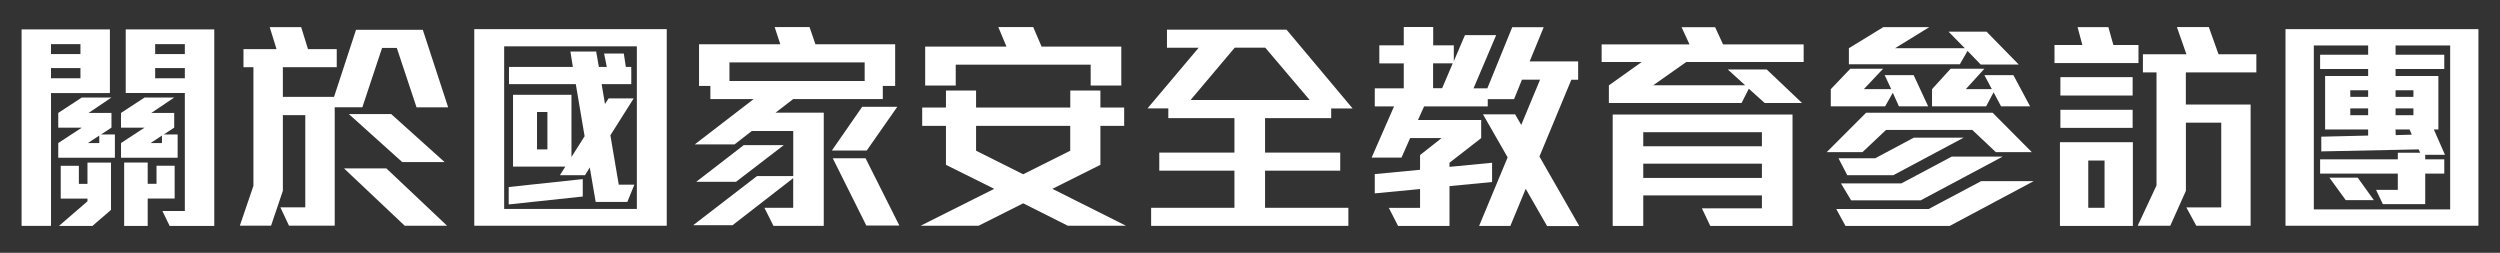
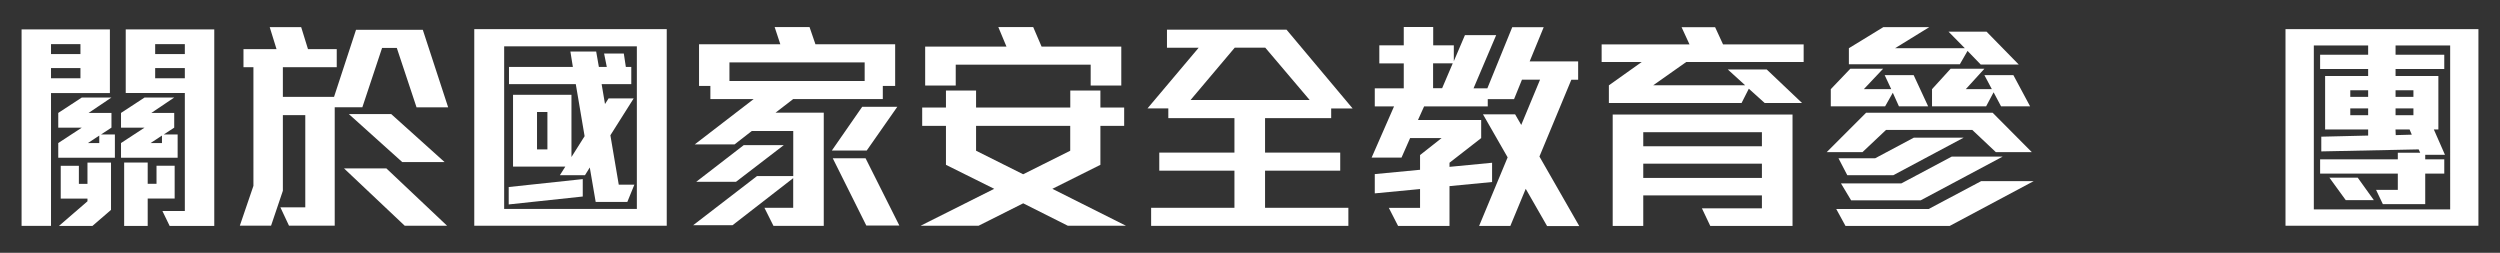
<svg xmlns="http://www.w3.org/2000/svg" id="Layer_1" data-name="Layer 1" version="1.1" viewBox="0 0 445 45">
  <rect x="0" y="0" width="445" height="45" fill="#333333" stroke="none" />
  <defs>
    <style>
      .cls-1 {
        fill: #fff;
        stroke-width: 0px;
      }
    </style>
  </defs>
  <path class="cls-1" d="M9.08,16.55v23.66H3.84V5.23h15.72v11.33h-10.48ZM14.32,7.85h-5.24v1.77h5.24v-1.77ZM14.32,12.12h-5.24v1.81h5.24v-1.81ZM10.37,28.08v-2.62l4.19-2.74h-4.19v-2.62l4.19-2.74h5.28l-4.07,2.74h4.07v2.62l-1.85,1.21h2.46v4.15h-10.08ZM16.46,40.22h-5.97l5.08-4.39v-.48h-4.76v-5.84h3.23v3.22h1.53v-3.79h4.19v8.42l-3.31,2.86ZM17.67,24.13l-2.01,1.33h2.01v-1.33ZM21.54,28.08v-2.62l4.19-2.74h-4.19v-2.62l4.19-2.74h5.28l-4.07,2.74h4.07v2.62l-1.85,1.21h2.46v4.15h-10.08ZM26.29,35.34v4.88h-4.19v-11.29h4.19v3.79h1.57v-3.22h3.23v5.84h-4.8ZM30.2,40.22l-1.29-2.66h3.99v-21h-10.52V5.23h15.76v34.99h-7.94ZM28.83,24.13l-2.02,1.33h2.02v-1.33ZM32.9,7.85h-5.28v1.77h5.28v-1.77ZM32.9,12.12h-5.28v1.81h5.28v-1.81Z" />
  <path class="cls-1" d="M74.14,19.09l-3.51-10.56h-2.62l-3.51,10.56h-4.92v21.08h-8.14l-1.53-3.26h4.43v-16.41h-3.99v13.46l-2.1,6.21h-5.56l2.42-7.09V11.96h-1.77v-3.22h5.88l-1.21-3.91h5.6l1.21,3.91h5.12v3.22h-9.59v5.28h9.11l3.91-11.93h11.89l4.51,13.79h-5.64ZM72.04,40.18l-10.8-10.2h7.54l10.8,10.2h-7.54ZM71.6,28.85l-9.51-8.55h7.54l9.51,8.55h-7.54Z" />
  <path class="cls-1" d="M84.42,40.18V5.19h34.26v34.99h-34.26ZM113.36,8.25h-23.62v28.94h23.62V8.25ZM90.55,36.39v-3.1l13.18-1.41v3.1l-13.18,1.41ZM111.67,35.94h-5.64l-1.05-6.13-.85,1.37h-4.47l.97-1.53h-9.31v-12.78h10.4v11.08l2.34-3.71-1.57-9.27h-11.89v-3.06h11.37l-.44-2.74h4.59l.48,2.74h1.41l-.48-2.38h3.51l.36,2.38h.97v3.06h-5.28l.6,3.55.64-1.01h4.47l-4.15,6.57,1.49,8.79h2.78l-1.25,3.06ZM97.44,19.94h-1.85v6.65h1.85v-6.65Z" />
  <path class="cls-1" d="M157.14,15.3v2.34h-15.96l-3.14,2.42h8.59v20.15h-8.95l-1.61-3.22h5.12v-5.28l-10.8,8.38h-7.01l11.37-8.75h6.45v-8.02h-7.38l-3.06,2.38h-7.09l10.48-8.06h-7.7v-2.34h-2.02v-7.42h14.47l-1.01-3.06h6.21l1.05,3.06h14.19v7.42h-2.18ZM131.02,32.36h-7.09l8.46-6.53h7.13l-8.51,6.53ZM153.91,11.11h-24.07v3.31h24.07v-3.31ZM154.28,26.79h-6.21l5.4-7.78h6.25l-5.44,7.78ZM154.2,40.14l-5.97-11.97h5.84l6.01,11.97h-5.88Z" />
  <path class="cls-1" d="M190.07,40.18l-7.94-3.99-7.94,3.99h-10.32l13.1-6.57-8.59-4.27v-6.93h-4.23v-3.27h4.23v-3.02h5.36v3.02h16.77v-3.02h5.36v3.02h4.23v3.27h-4.23v6.93l-8.55,4.27,13.1,6.57h-10.36ZM194.14,15.22v-3.71h-24.02v3.71h-5.44v-6.93h14.47l-1.45-3.47h6.21l1.49,3.47h14.19v6.93h-5.44ZM190.51,22.4h-16.77v4.43l8.38,4.19,8.38-4.19v-4.43Z" />
  <path class="cls-1" d="M236.95,19.3v1.73h-11.77v6.13h13.38v3.22h-13.38v6.61h14.83v3.22h-35.11v-3.22h14.83v-6.61h-13.38v-3.22h13.38v-6.13h-11.77v-1.73h-3.71l9.11-10.8h-5.64v-3.22h21.28l11.77,14.03h-3.83ZM225.22,8.49h-5.44l-7.86,9.31h21.2l-7.9-9.31Z" />
  <path class="cls-1" d="M275.37,40.22l-3.79-6.61-2.74,6.61h-5.56l5.08-12.21-4.39-7.66h5.72l1.09,1.89,3.35-8.06h-3.22l-1.41,3.47h-4.68v1.29h-11.33l-1.09,2.42h11.25v3.22l-5.64,4.39v.73l7.58-.73v3.43l-7.58.73v7.09h-9.15l-1.65-3.22h5.56v-3.35l-8.06.77v-3.43l8.06-.77v-2.62l3.83-3.02h-5.6l-1.53,3.47h-5.32l3.99-9.11h-3.43v-3.22h5.16v-4.43h-4.35v-3.22h4.35v-3.26h5.24v3.26h3.67v2.82l1.98-4.64h5.56l-4.03,9.47h2.46l4.43-10.88h5.6l-2.5,6.09h8.63v3.26h-1.21l-5.68,13.67,7.09,12.38h-5.72ZM255.09,11.27v4.43h1.61l1.89-4.43h-3.51Z" />
  <path class="cls-1" d="M300.16,11.03l-5.89,4.15h16.37l-3.1-2.82h6.93l6.29,5.97h-6.65l-2.82-2.54-1.29,2.54h-23.62v-3.14l5.84-4.15h-7.13v-3.14h15.64l-1.41-3.06h5.97l1.41,3.06h14.35v3.14h-20.88ZM304.43,40.22l-1.49-3.14h10.68v-2.3h-21.12v5.44h-5.44v-19.83h32.01v19.83h-14.63ZM313.62,23.53h-21.12v2.5h21.12v-2.5ZM313.62,29.13h-21.12v2.54h21.12v-2.54Z" />
  <path class="cls-1" d="M355.26,27.08l-4.19-3.95h-15.36l-4.19,3.95h-6.37l7.01-7.01h22.53l6.97,7.01h-6.41ZM338.01,18.93l-1.09-2.42-1.37,2.42h-9.67v-3.06l3.47-3.63h5.84l-3.43,3.63h4.88l-1.17-2.5h5.16l2.58,5.56h-5.2ZM347.04,40.22h-18.54l-1.65-3.02h16.45l9.35-4.96h9.35l-14.96,7.98ZM337,31.19h-8.18l-1.57-3.02h6.53l6.89-3.67h8.87l-12.54,6.69ZM341.88,35.66h-12.38l-1.81-3.02h10.76l8.95-4.76h9.07l-14.59,7.78ZM352.56,11.48l-2.34-2.42-1.37,2.38h-19.75v-2.86l6.13-3.75h8.18l-6.09,3.75h12.42l-2.9-2.94h6.77l5.72,5.84h-6.77ZM356.19,18.93l-1.33-2.5-1.33,2.5h-9.63v-3.06l3.31-3.63h6.01l-3.31,3.63h4.64l-1.33-2.5h5.16l2.98,5.56h-5.16Z" />
-   <path class="cls-1" d="M365.7,11.23v-3.22h4.96l-.85-3.18h5.48l.89,3.18h4.47v3.22h-14.96ZM366.67,40.22v-14.91h12.98v14.91h-12.98ZM366.75,17v-3.27h12.86v3.27h-12.86ZM366.75,22.76v-3.22h12.86v3.22h-12.86ZM374.61,28.57h-2.9v8.42h2.9v-8.42ZM389.08,12.89v5.72h11.53v21.57h-9.67l-1.77-3.26h6.21v-15.08h-6.29v12.13l-2.78,6.21h-5.8l3.35-7.17V12.89h-2.42v-3.23h7.74l-1.69-4.84h5.68l1.73,4.84h6.73v3.23h-12.54Z" />
  <path class="cls-1" d="M406.82,40.18V5.19h34.34v34.99h-34.34ZM436.12,8.09h-9.71v1.65h8.67v2.54h-8.67v1.25h7.62v9.51h-.81l1.98,4.51h-3.51v.81h3.39v2.54h-3.39v5.44h-7.54l-1.21-2.54h3.87v-2.9h-13.83v-2.54h13.83v-1.17h3.99l-.28-.6-17.33.36v-2.62l8.34-.2v-1.09h-7.66v-9.51h7.66v-1.25h-8.55v-2.54h8.55v-1.65h-9.67v29.18h24.27V8.09ZM417.54,35.62l-2.9-3.99h5.04l2.86,3.99h-5ZM421.53,16.07h-3.18v1.17h3.18v-1.17ZM421.53,19.3h-3.18v1.21h3.18v-1.21ZM429.59,16.07h-3.18v1.17h3.18v-1.17ZM429.59,19.3h-3.18v1.21h3.18v-1.21ZM428.9,23.04h-2.5l.04,1.01,2.86-.08-.4-.93Z" />
</svg>